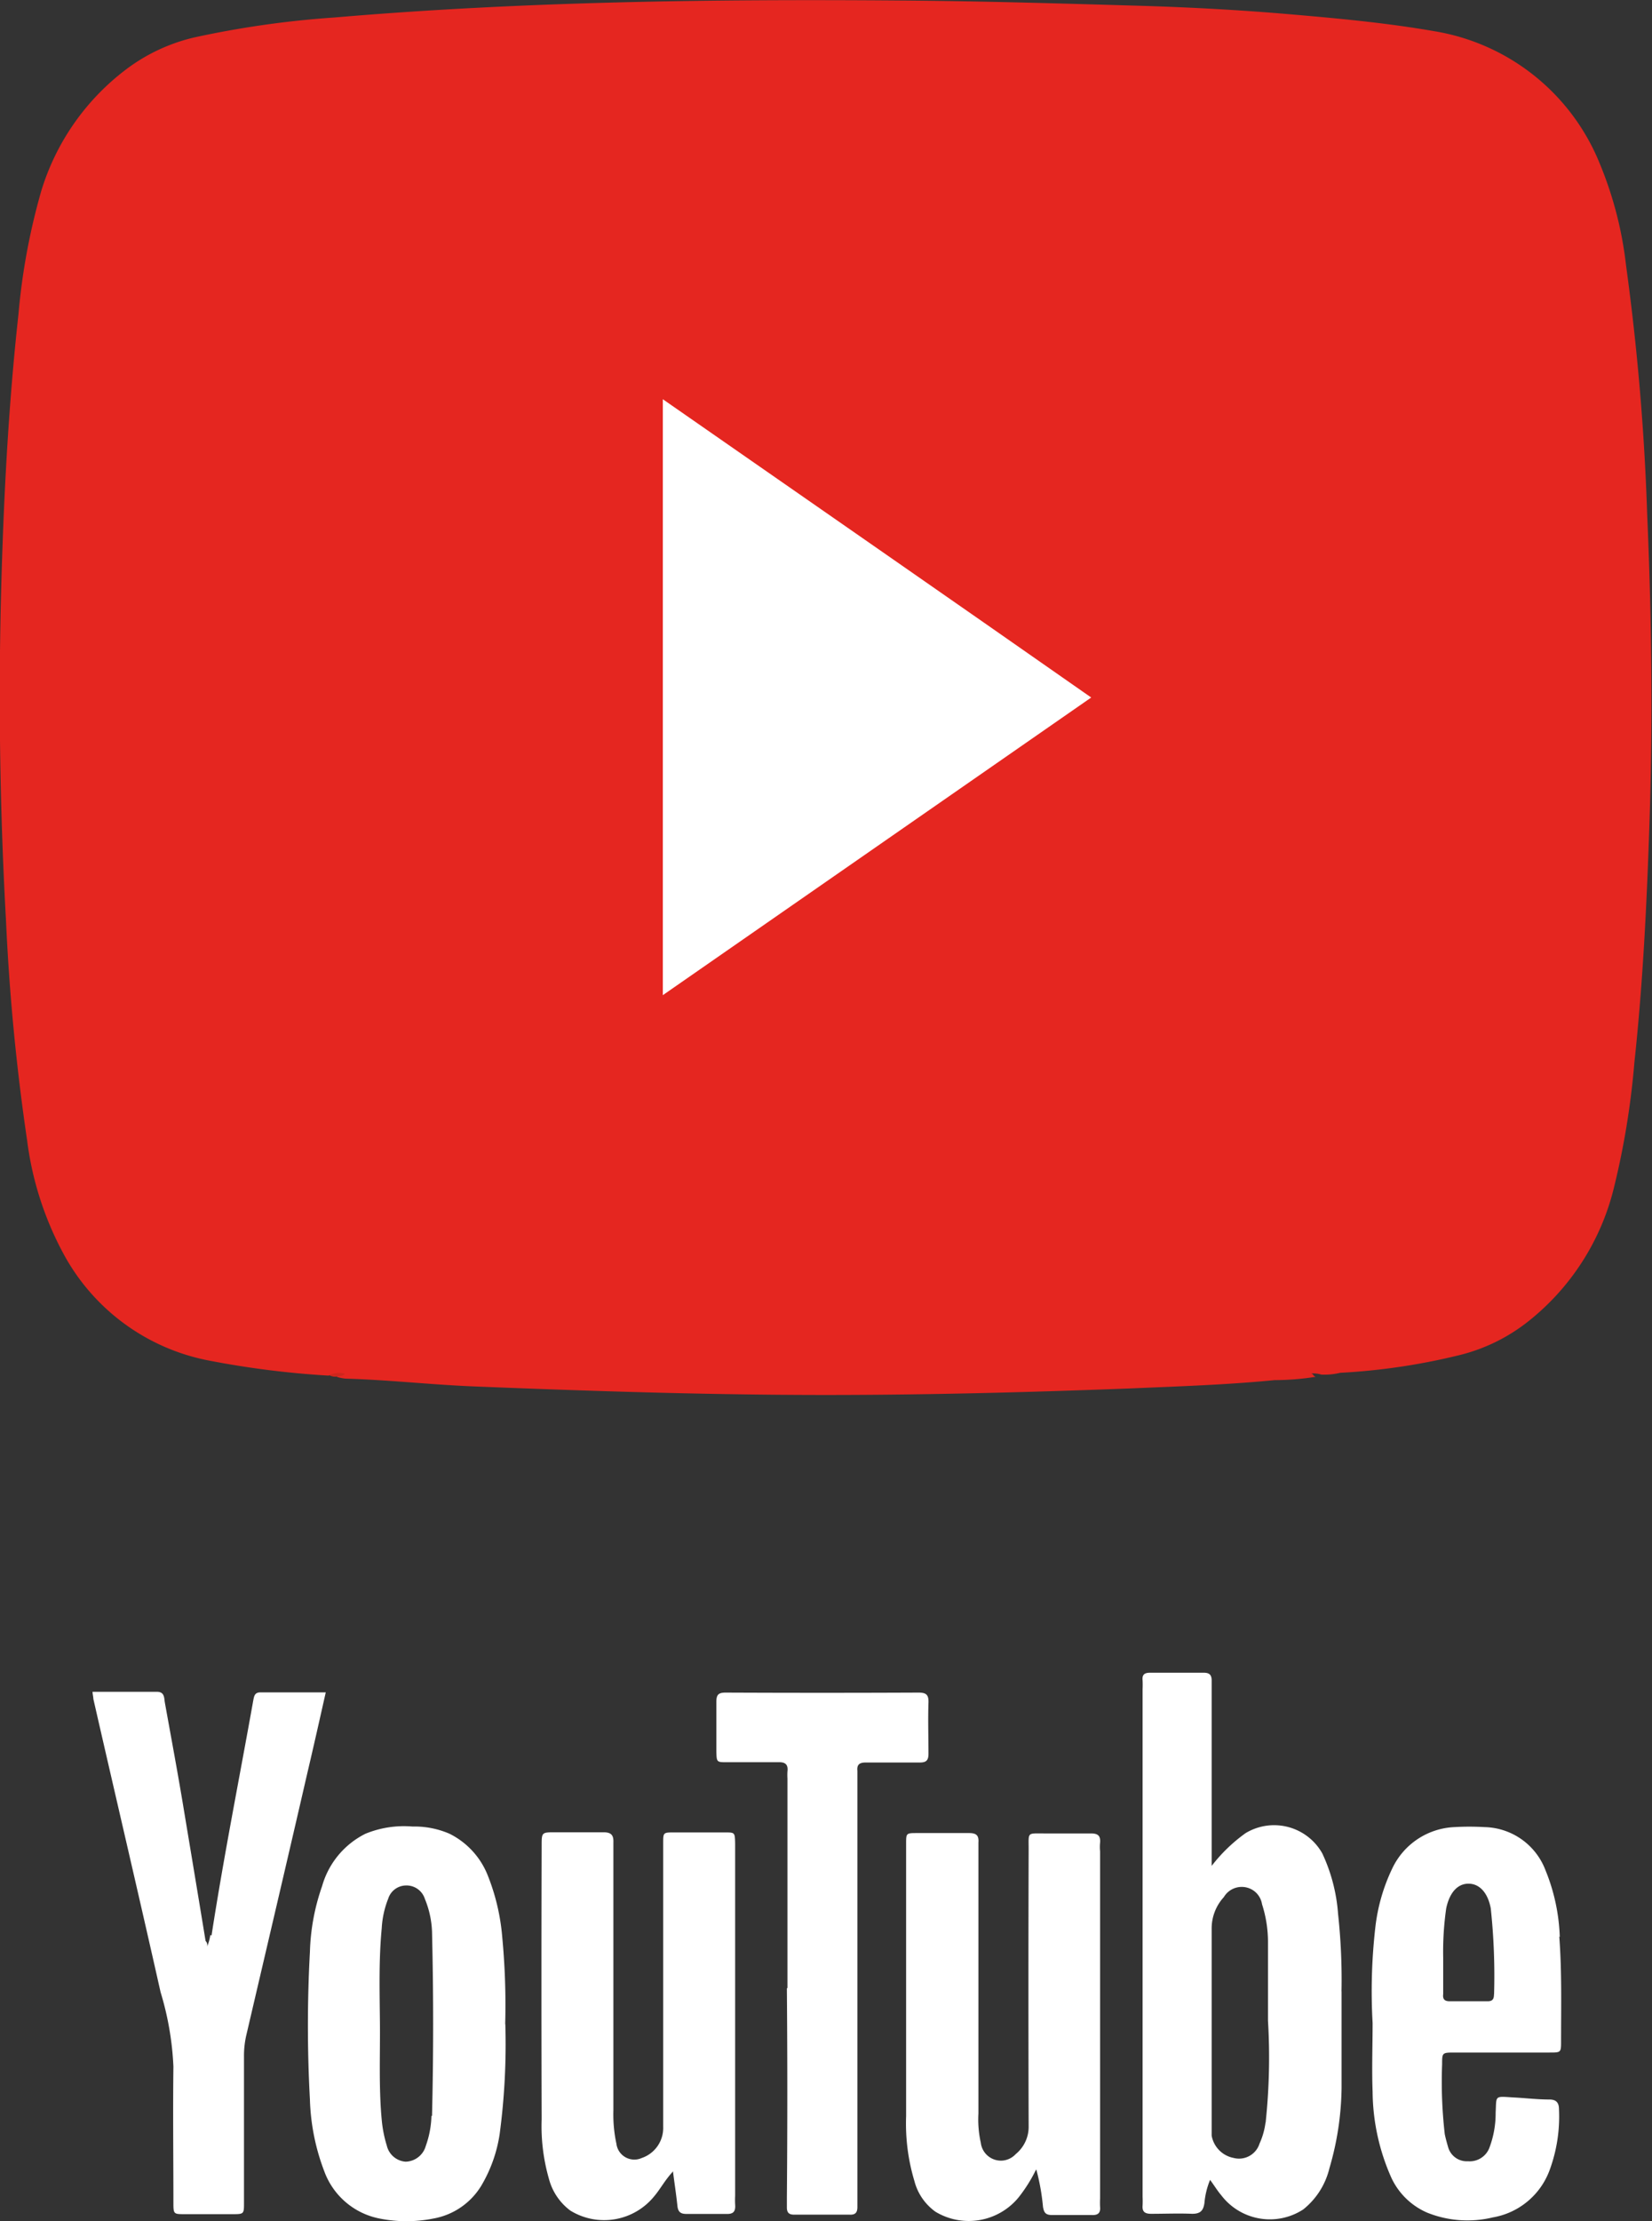
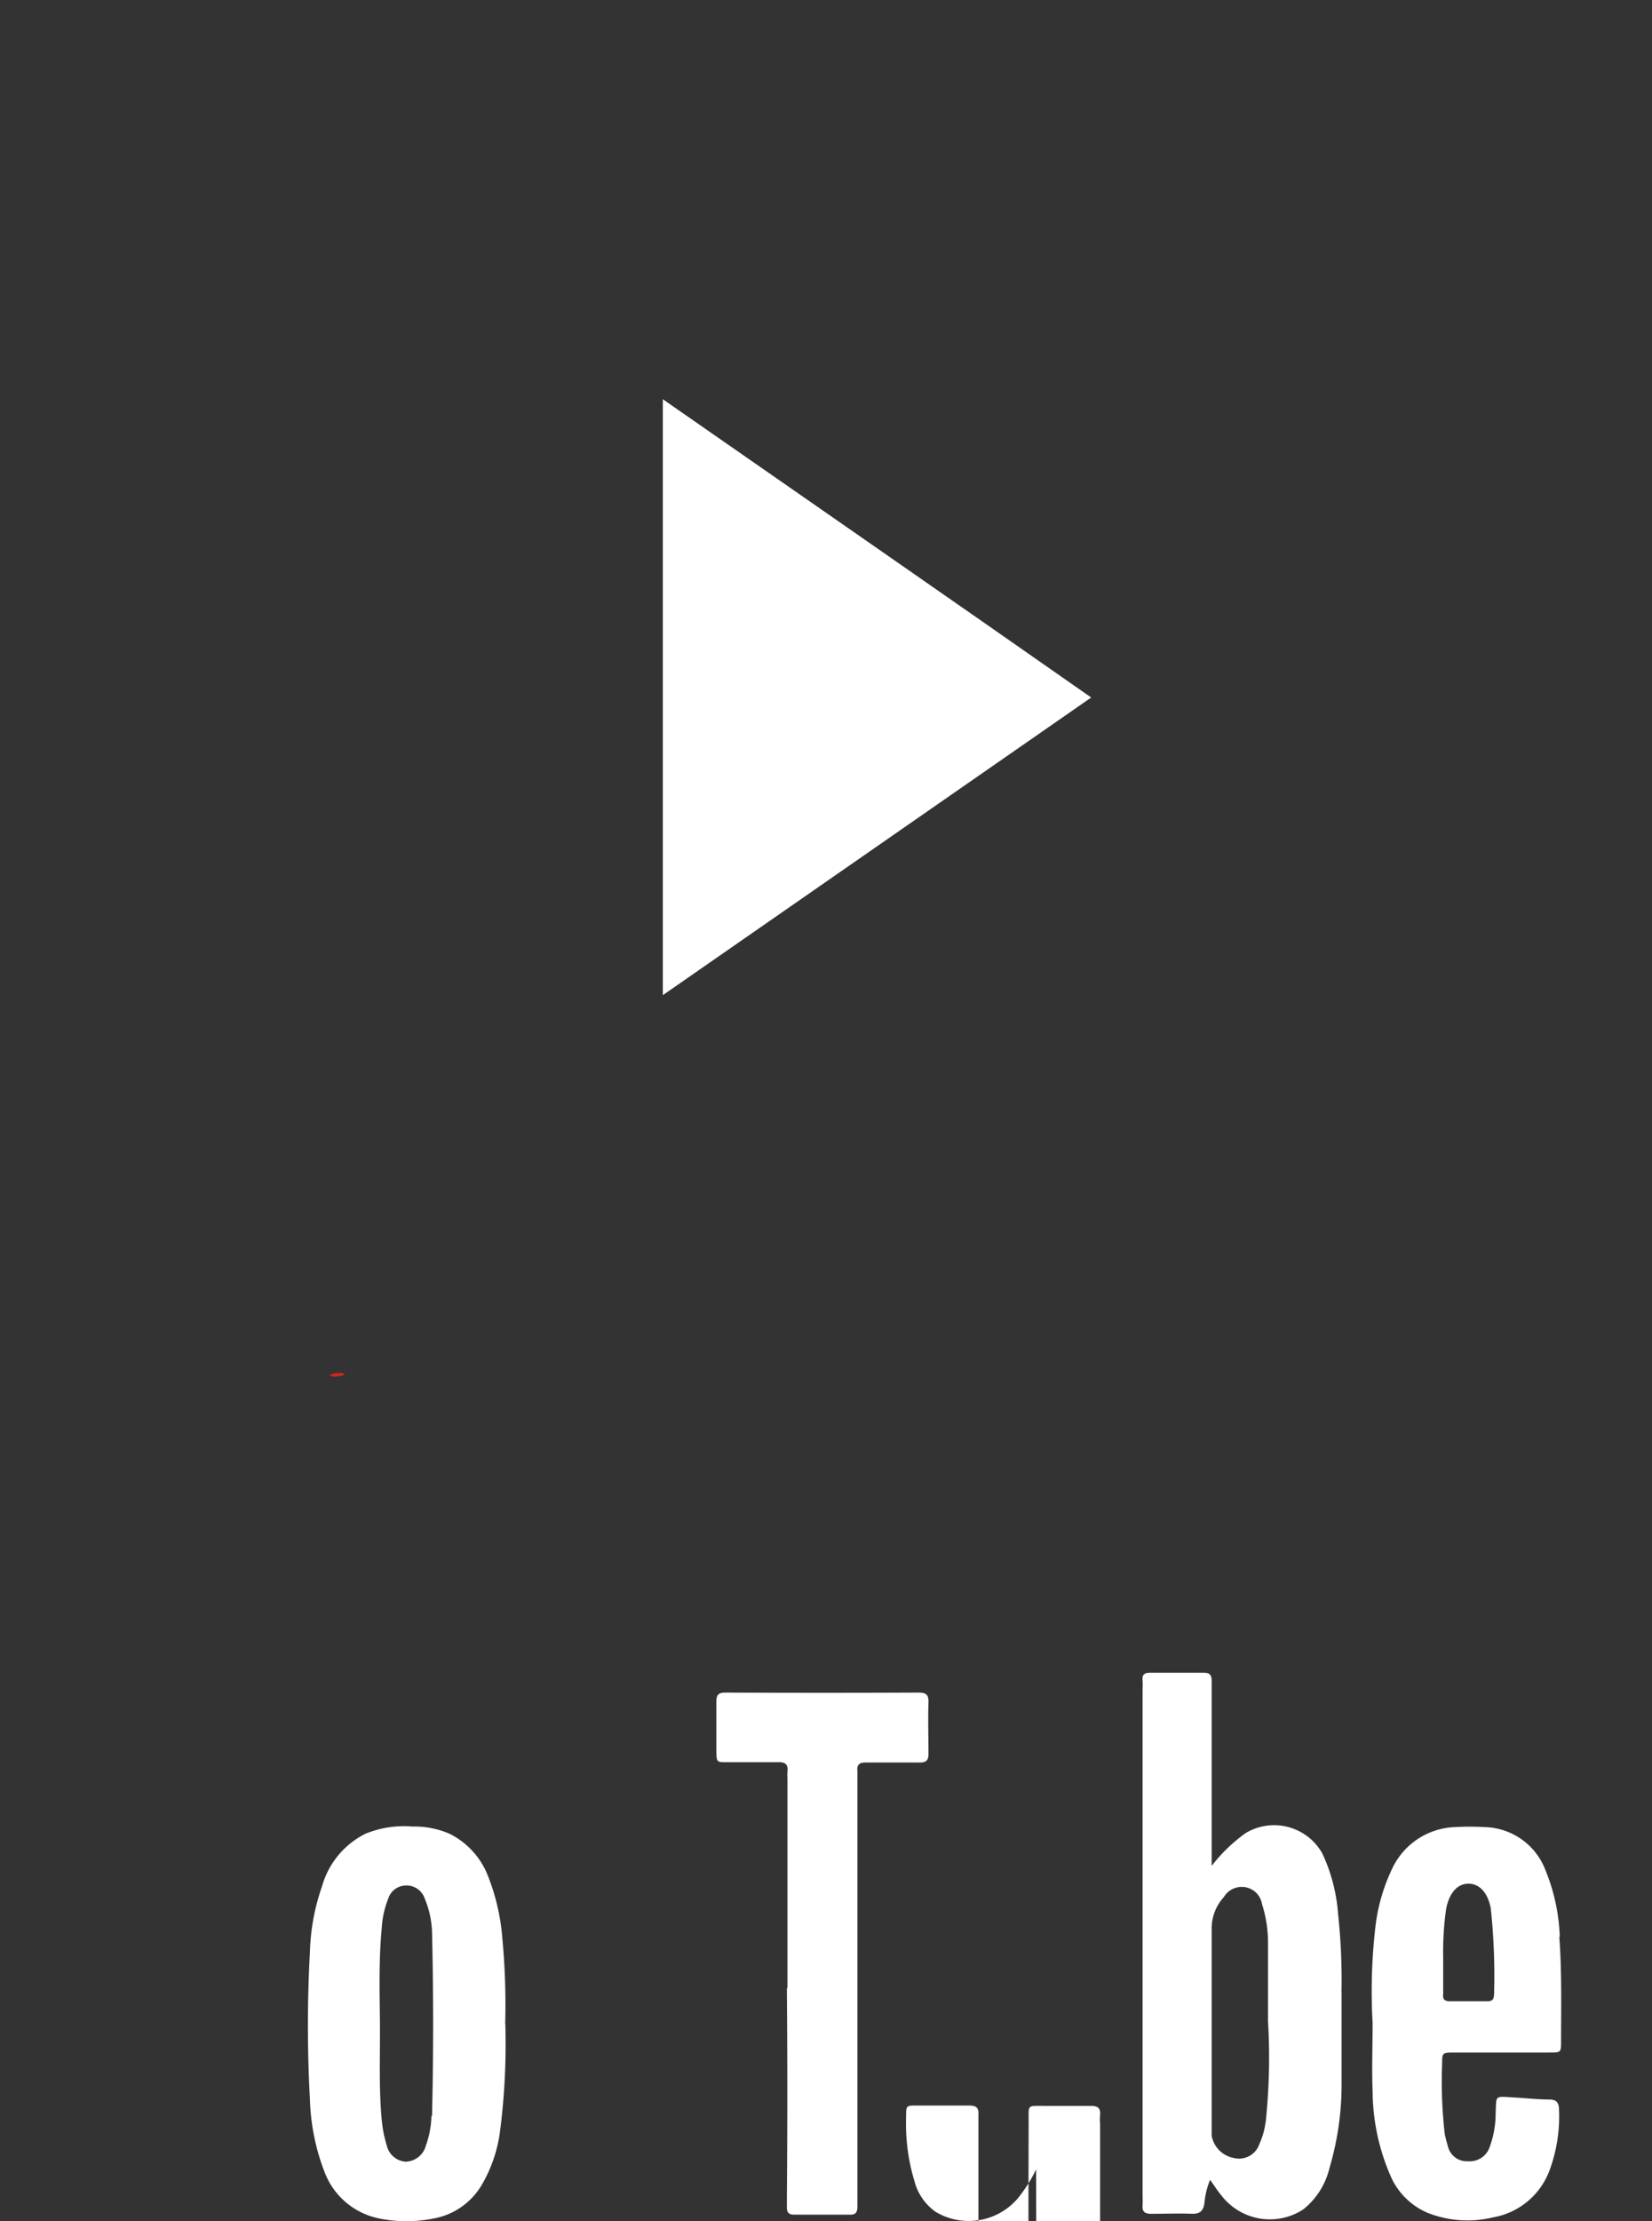
<svg xmlns="http://www.w3.org/2000/svg" id="youtube" width="23.054" height="30.979" viewBox="0 0 23.054 30.979">
  <rect x="0" y="0" width="23.054" height="30.979" fill="#333333" stroke="none" />
  <g id="Gruppe_23" data-name="Gruppe 23" transform="translate(0 0)">
    <g id="Gruppe_23-2" data-name="Gruppe_23" transform="translate(0 0)">
-       <path id="Pfad_67" d="M116.317,123.639a3.708,3.708,0,0,1-.569.046c-.673.066-1.345.087-2.018.116-1.411.054-2.827.091-4.243.091-1.648,0-3.292-.054-4.936-.12-.594-.025-1.179-.091-1.773-.108a.62.62,0,0,1-.12-.025c.025-.029.054-.042.066-.025a.541.541,0,0,0-.183.008,12.687,12.687,0,0,1-1.677-.212,2.934,2.934,0,0,1-2.026-1.5,4.514,4.514,0,0,1-.5-1.565,30.352,30.352,0,0,1-.295-3.064q-.125-2.242-.071-4.492c.033-1.324.1-2.653.245-3.973a9.061,9.061,0,0,1,.32-1.723,3.345,3.345,0,0,1,1.167-1.677,2.533,2.533,0,0,1,.967-.457,13.439,13.439,0,0,1,1.955-.278c2.624-.224,5.256-.257,7.888-.237,1.137.008,2.271.042,3.4.075.681.021,1.358.058,2.034.116s1.353.12,2.026.237a3.016,3.016,0,0,1,2.312,1.852,5.229,5.229,0,0,1,.365,1.416,33.611,33.611,0,0,1,.295,3.475c.062,1.42.079,2.844.033,4.263-.037,1.129-.091,2.258-.212,3.379a11.149,11.149,0,0,1-.282,1.731,3.407,3.407,0,0,1-1.208,1.885,2.511,2.511,0,0,1-.926.457,8.929,8.929,0,0,1-1.69.253.933.933,0,0,1-.262.025.391.391,0,0,0-.17-.012.047.047,0,0,1,.062.025" transform="translate(-97.959 -104.437)" fill="#e52620" />
-     </g>
+       </g>
  </g>
  <g id="Gruppe_24" data-name="Gruppe 24" transform="translate(15.941 23.332)">
    <g id="Gruppe_24-2" data-name="Gruppe_24" transform="translate(0 0)">
      <path id="Pfad_68" d="M138.077,166.913a1.014,1.014,0,0,1-.083.291.3.3,0,0,1-.361.2.385.385,0,0,1-.307-.311V164.21a.646.646,0,0,1,.17-.444.29.29,0,0,1,.4-.1.286.286,0,0,1,.133.2,1.723,1.723,0,0,1,.083.523c0,.365,0,.735,0,1.1a8.592,8.592,0,0,1-.033,1.424m1.059-1.831A8.508,8.508,0,0,0,139.09,164a2.39,2.39,0,0,0-.22-.843.771.771,0,0,0-1.05-.295.231.231,0,0,0-.033.021,2.245,2.245,0,0,0-.461.448v-2.586c0-.079-.033-.108-.108-.108-.249,0-.5,0-.756,0-.083,0-.108.037-.1.108a1.164,1.164,0,0,1,0,.12v7.082a1.163,1.163,0,0,1,0,.12c-.008.091.037.116.12.116.191,0,.382-.008.573,0,.116,0,.154-.046.17-.149a1.087,1.087,0,0,1,.079-.324c.062.083.1.149.154.212a.853.853,0,0,0,1.146.2,1.048,1.048,0,0,0,.365-.573,4.126,4.126,0,0,0,.17-1.125c0-.448,0-.9,0-1.345" transform="translate(-136.358 -160.64)" fill="#fff" />
    </g>
  </g>
  <g id="Gruppe_25" data-name="Gruppe 25" transform="translate(7.553 25.557)">
    <g id="Gruppe_25-2" data-name="Gruppe_25" transform="translate(0 0)">
-       <path id="Pfad_69" d="M117.986,170.732c-.108.116-.17.237-.257.34a.9.9,0,0,1-1.171.2.809.809,0,0,1-.3-.448,2.657,2.657,0,0,1-.1-.826q-.006-1.912,0-3.815c0-.187,0-.187.191-.187.224,0,.448,0,.673,0,.108,0,.141.042.137.141,0,.224,0,.448,0,.673v3.064a1.941,1.941,0,0,0,.042.465.252.252,0,0,0,.353.2.442.442,0,0,0,.3-.432v-3.96c0-.145,0-.149.145-.149h.714c.141,0,.141,0,.145.149v4.919a1.164,1.164,0,0,0,0,.12c.008.1-.025.137-.125.133-.183,0-.365,0-.552,0-.083,0-.12-.025-.129-.116-.017-.162-.042-.32-.062-.482" transform="translate(-116.152 -165.999)" fill="#fff" />
-     </g>
+       </g>
  </g>
  <g id="Gruppe_26" data-name="Gruppe 26" transform="translate(12.643 25.557)">
    <g id="Gruppe_26-2" data-name="Gruppe_26" transform="translate(0 0)">
-       <path id="Pfad_70" d="M130.231,170.7a2.121,2.121,0,0,1-.245.39.9.9,0,0,1-1.158.2.759.759,0,0,1-.295-.428,2.783,2.783,0,0,1-.116-.905v-3.8c0-.145,0-.149.145-.149.245,0,.49,0,.735,0,.1,0,.137.033.129.133,0,.046,0,.1,0,.141v3.637a1.485,1.485,0,0,0,.033.407.283.283,0,0,0,.311.249.286.286,0,0,0,.178-.091.49.49,0,0,0,.179-.39q-.006-1.93,0-3.861c0-.241-.025-.22.216-.22.216,0,.436,0,.652,0,.1,0,.137.033.129.129a.583.583,0,0,0,0,.12v4.841a1.163,1.163,0,0,0,0,.12c.008.091-.037.116-.12.112-.183,0-.365,0-.552,0-.087,0-.112-.033-.125-.116a3.062,3.062,0,0,0-.091-.511" transform="translate(-128.415 -166)" fill="#fff" />
+       <path id="Pfad_70" d="M130.231,170.7a2.121,2.121,0,0,1-.245.39.9.9,0,0,1-1.158.2.759.759,0,0,1-.295-.428,2.783,2.783,0,0,1-.116-.905c0-.145,0-.149.145-.149.245,0,.49,0,.735,0,.1,0,.137.033.129.133,0,.046,0,.1,0,.141v3.637a1.485,1.485,0,0,0,.033.407.283.283,0,0,0,.311.249.286.286,0,0,0,.178-.091.49.49,0,0,0,.179-.39q-.006-1.93,0-3.861c0-.241-.025-.22.216-.22.216,0,.436,0,.652,0,.1,0,.137.033.129.129a.583.583,0,0,0,0,.12v4.841a1.163,1.163,0,0,0,0,.12c.008.091-.037.116-.12.112-.183,0-.365,0-.552,0-.087,0-.112-.033-.125-.116a3.062,3.062,0,0,0-.091-.511" transform="translate(-128.415 -166)" fill="#fff" />
    </g>
  </g>
  <g id="Gruppe_27" data-name="Gruppe 27" transform="translate(4.286 25.47)">
    <g id="Gruppe_27-2" data-name="Gruppe_27" transform="translate(0 0)">
      <path id="Pfad_71" d="M110.017,169.829a1.338,1.338,0,0,1-.079.419.3.3,0,0,1-.282.22.291.291,0,0,1-.262-.224,1.738,1.738,0,0,1-.071-.361c-.042-.448-.021-.9-.025-1.345s-.017-.884.025-1.324a1.307,1.307,0,0,1,.091-.415.263.263,0,0,1,.245-.183.268.268,0,0,1,.266.187,1.321,1.321,0,0,1,.1.457q.031,1.289,0,2.57m1.021-1.279a10.06,10.06,0,0,0-.042-1.225,2.971,2.971,0,0,0-.2-.847,1.1,1.1,0,0,0-.536-.585,1.224,1.224,0,0,0-.515-.1,1.418,1.418,0,0,0-.656.1,1.171,1.171,0,0,0-.606.731,3.013,3.013,0,0,0-.17.917,18.928,18.928,0,0,0,0,2.059,3.041,3.041,0,0,0,.2,1,1.032,1.032,0,0,0,.772.66,1.907,1.907,0,0,0,.751,0,.983.983,0,0,0,.668-.457,1.985,1.985,0,0,0,.257-.722,9.475,9.475,0,0,0,.079-1.532" transform="translate(-108.282 -165.79)" fill="#fff" />
    </g>
  </g>
  <g id="Gruppe_28" data-name="Gruppe 28" transform="translate(1.3 23.602)">
    <g id="Gruppe_28-2" data-name="Gruppe_28" transform="translate(0 0)">
-       <path id="Pfad_72" d="M102.742,164.682c.17-1.1.386-2.179.581-3.271.012-.062.017-.12.1-.12h.913c-.087.386-.17.756-.257,1.125-.282,1.225-.569,2.445-.855,3.67a1.278,1.278,0,0,0-.029.282v2.038c0,.158,0,.162-.154.162h-.673c-.154,0-.158,0-.158-.158,0-.631-.008-1.266,0-1.9a4.183,4.183,0,0,0-.179-1.038c-.307-1.366-.627-2.727-.938-4.089,0-.025-.008-.05-.012-.1h.9c.1,0,.1.075.108.141.091.506.187,1.017.27,1.524.1.6.2,1.2.3,1.81a.081.081,0,0,1,.012.1.665.665,0,0,0,.054-.183" transform="translate(-101.09 -161.29)" fill="#fff" />
-     </g>
+       </g>
  </g>
  <g id="Gruppe_29" data-name="Gruppe 29" transform="translate(19.147 25.472)">
    <g id="Gruppe_29-2" data-name="Gruppe_29" transform="translate(0 0)">
      <path id="Pfad_73" d="M145.782,168.134c0,.071-.021.1-.091.1-.174,0-.353,0-.527,0-.071,0-.1-.029-.091-.1,0-.17,0-.34,0-.506a4.266,4.266,0,0,1,.042-.689c.046-.22.158-.345.311-.345s.27.125.311.345a8.856,8.856,0,0,1,.046,1.2m.917-.8a2.684,2.684,0,0,0-.2-.934.931.931,0,0,0-.847-.6,3.681,3.681,0,0,0-.428,0,1.008,1.008,0,0,0-.859.569,2.561,2.561,0,0,0-.241.839,7.836,7.836,0,0,0-.037,1.324c0,.32-.012.639,0,.959a3,3,0,0,0,.262,1.2.98.98,0,0,0,.5.486,1.509,1.509,0,0,0,.917.066,1.029,1.029,0,0,0,.793-.664,2.159,2.159,0,0,0,.129-.843c0-.091-.037-.137-.133-.137-.17,0-.34-.021-.506-.029-.266-.017-.232-.029-.245.212a1.359,1.359,0,0,1-.091.5.294.294,0,0,1-.295.178.27.27,0,0,1-.278-.2c-.017-.058-.033-.116-.046-.178a6.393,6.393,0,0,1-.037-.976c0-.158,0-.162.17-.162h1.328c.158,0,.162,0,.162-.149,0-.494.012-.984-.025-1.47" transform="translate(-144.08 -165.795)" fill="#fff" />
    </g>
  </g>
  <g id="Gruppe_30" data-name="Gruppe 30" transform="translate(9.997 23.602)">
    <g id="Gruppe_30-2" data-name="Gruppe_30" transform="translate(0 0)">
      <path id="Pfad_74" d="M123.032,165.412v-2.918a.866.866,0,0,1,0-.1c.012-.1-.033-.133-.129-.129-.237,0-.477,0-.714,0-.145,0-.145,0-.149-.149,0-.232,0-.461,0-.693,0-.1.029-.129.129-.129q1.345.006,2.694,0c.108,0,.141.033.137.141-.008.237,0,.477,0,.714,0,.091-.033.12-.12.12-.249,0-.5,0-.756,0-.087,0-.125.029-.116.116,0,.046,0,.1,0,.141v5.941c0,.075-.025.112-.108.108-.257,0-.519,0-.776,0-.071,0-.1-.029-.1-.1v-.141c.008-.967.008-1.943,0-2.914" transform="translate(-122.04 -161.29)" fill="#fff" />
    </g>
  </g>
  <g id="Gruppe_31" data-name="Gruppe 31" transform="translate(4.596 19.153)">
    <g id="Gruppe_31-2" data-name="Gruppe_31" transform="translate(0 0)">
      <path id="Pfad_75" d="M109.03,150.6a.3.3,0,0,1,.216-.021c-.033.041-.071.029-.1.037a.159.159,0,0,1-.116-.017" transform="translate(-109.03 -150.573)" fill="#ce261d" />
    </g>
  </g>
  <g id="Gruppe_32" data-name="Gruppe 32" transform="translate(9.25 5.568)">
    <path id="Pfad_77" d="M163.93,155.111V146.8c2,1.391,3.977,2.761,5.978,4.16l-5.978,4.151" transform="translate(-163.93 -146.8)" fill="#fff" />
  </g>
</svg>